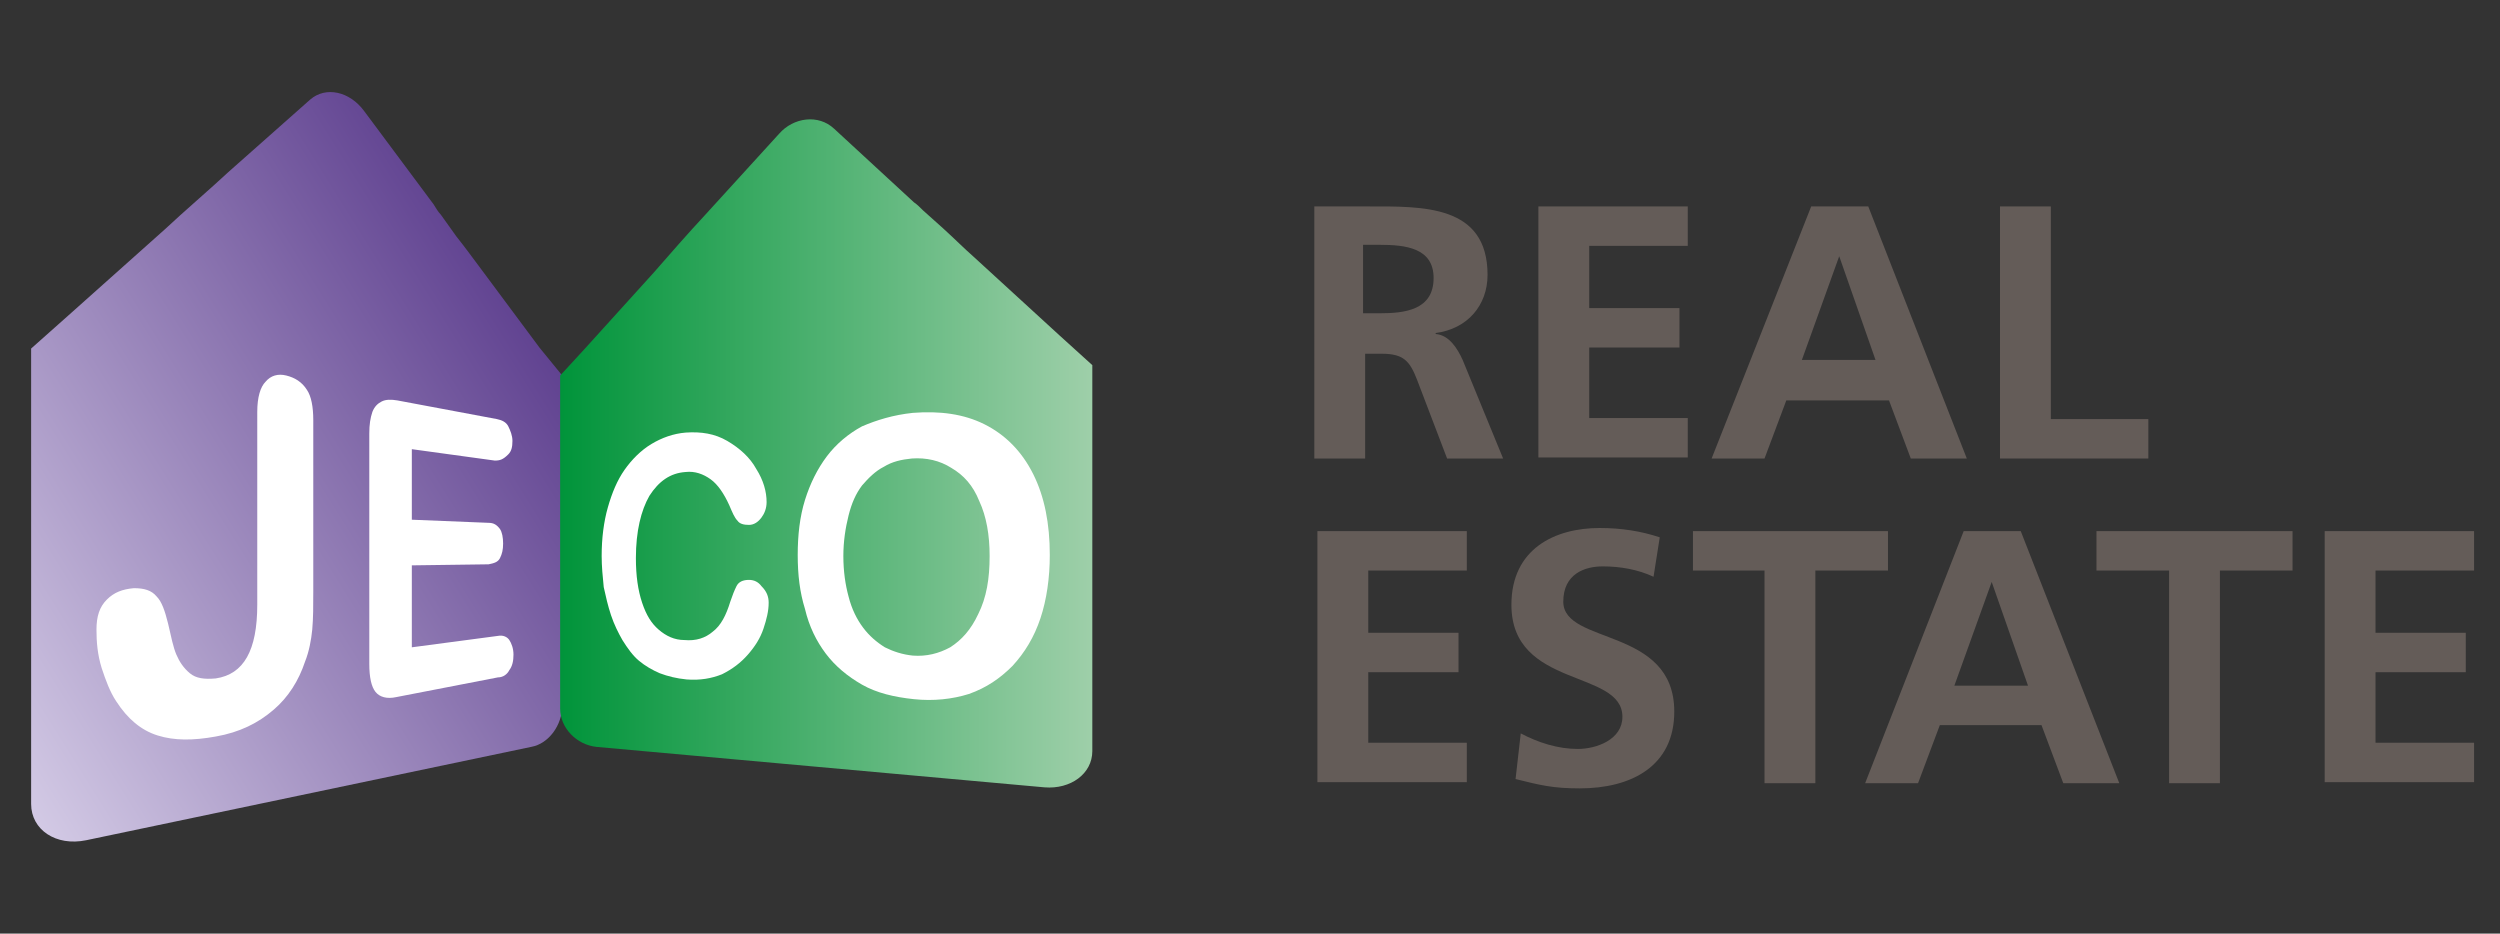
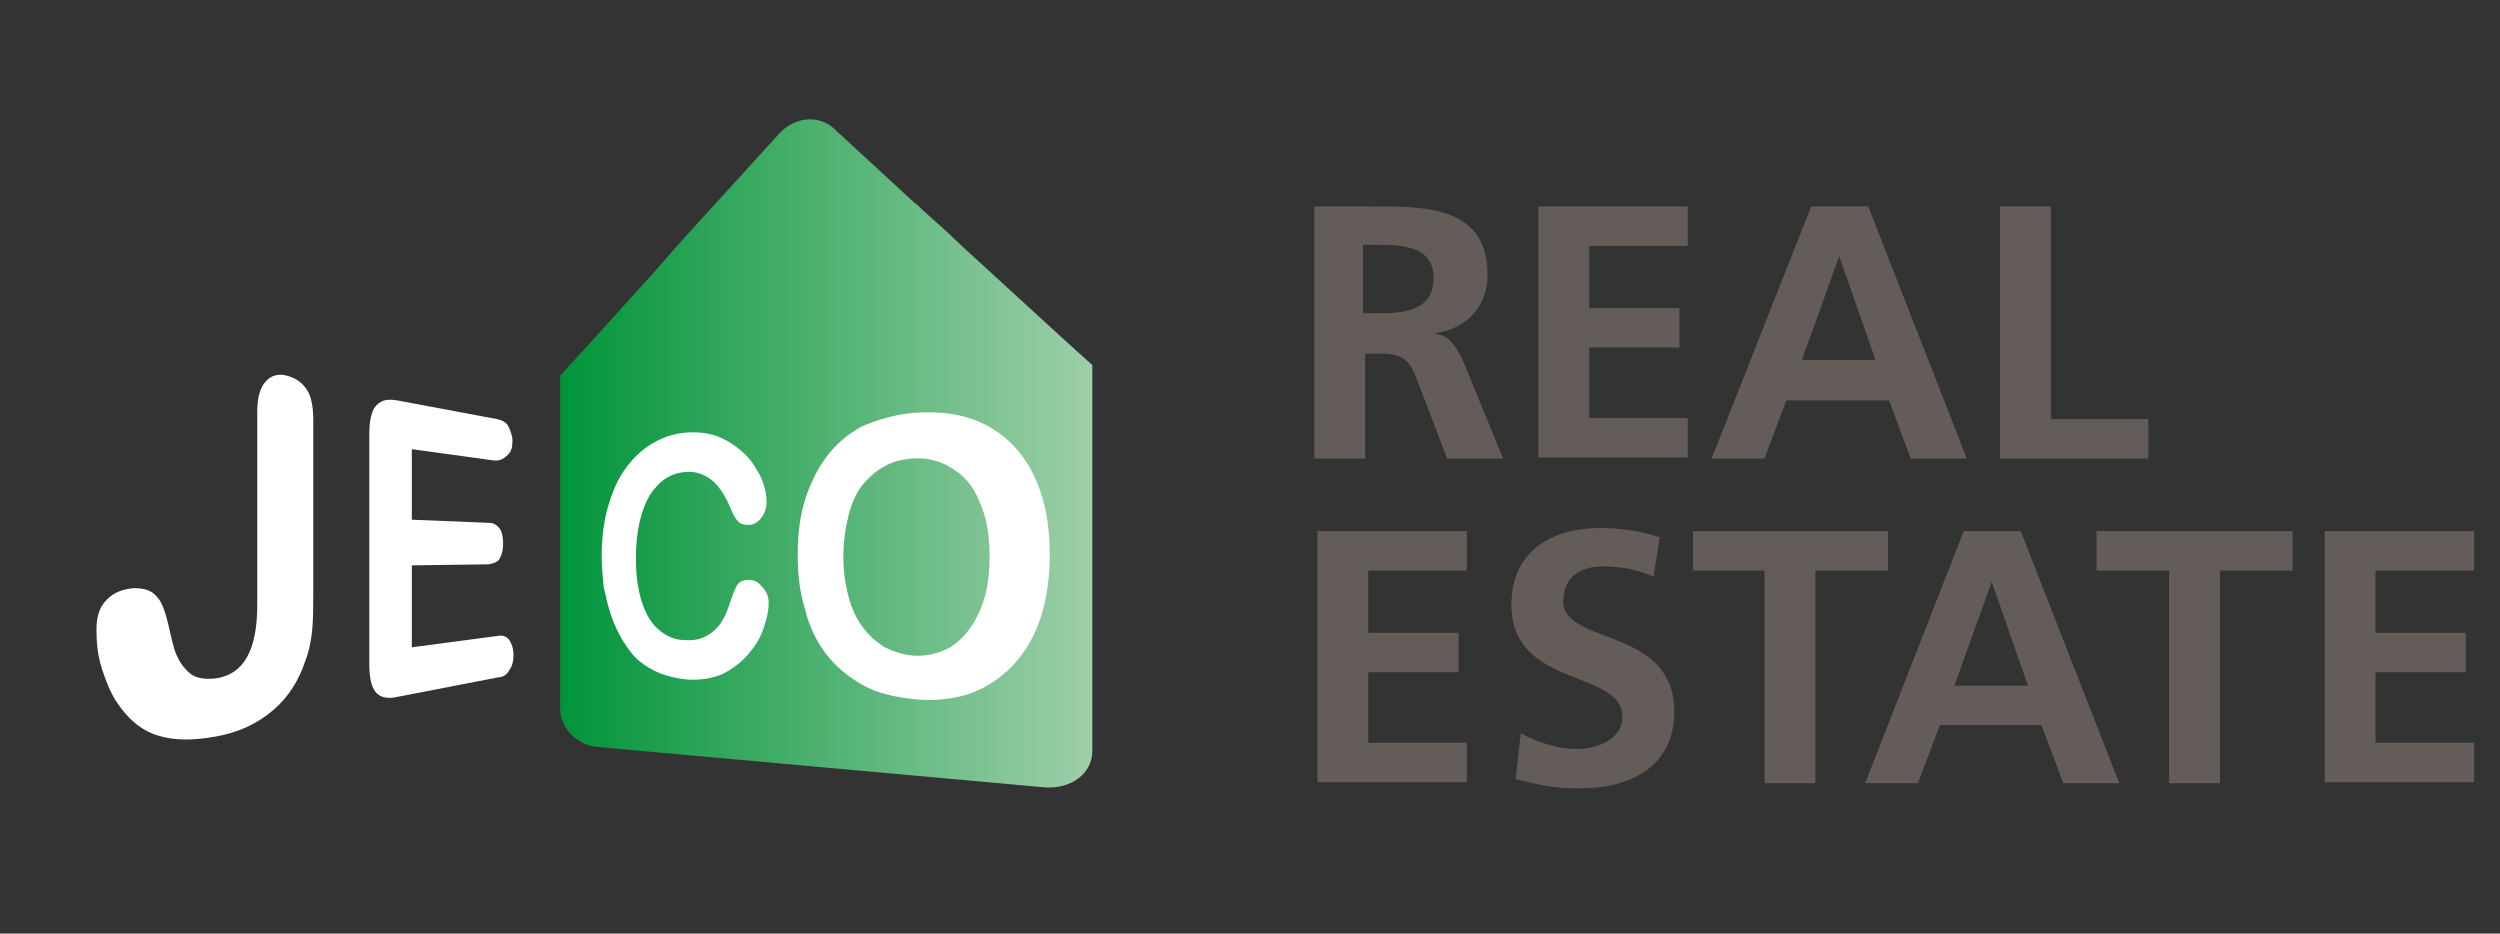
<svg xmlns="http://www.w3.org/2000/svg" version="1.1" id="Laag_1" x="0px" y="0px" width="241px" height="90px" viewBox="0 0 241 90" style="enable-background:new 0 0 241 90;" xml:space="preserve">
  <rect x="0" y="0" width="241" height="90" fill="#333333" stroke="none" />
  <style type="text/css">
	.st0{fill:url(#SVGID_1_);}
	.st1{fill:url(#SVGID_2_);}
	.st2{fill:#FFFFFF;}
	.st3{fill:#645C58;}
</style>
  <g>
    <linearGradient id="SVGID_1_" gradientUnits="userSpaceOnUse" x1="-3.644" y1="68.564" x2="52.339" y2="33.582">
      <stop offset="0" style="stop-color:#D3CAE5" />
      <stop offset="1" style="stop-color:#614391" />
    </linearGradient>
-     <path class="st0" d="M52,33.5l-5.8-7.8c-0.6-0.8-1.4-1.9-2.2-2.9l-1.5-2.1c-0.3-0.3-0.5-0.7-0.7-1l-6.7-9c-1.4-1.9-3.7-2.4-5.2-1.1   l-7.9,7c-1.6,1.5-4.4,3.9-6.1,5.5l-9.3,8.3l-3.6,3.2v43.9c0,2.5,2.4,4.1,5.3,3.5l42.9-9c1.7-0.3,3-2.1,3-4V36.2L52,33.5z" />
    <linearGradient id="SVGID_2_" gradientUnits="userSpaceOnUse" x1="105.201" y1="43.647" x2="53.963" y2="43.647">
      <stop offset="0" style="stop-color:#9ECFA9" />
      <stop offset="1" style="stop-color:#00943A" />
    </linearGradient>
    <path class="st1" d="M102.1,32.3l-8.3-7.6C93,24,92,23,90.9,22L89,20.3c-0.3-0.3-0.6-0.6-0.9-0.8l-7.7-7.1   c-1.5-1.4-3.9-1.1-5.3,0.5l-7.2,7.9c-1.4,1.5-3.6,4-4.9,5.5l-6.7,7.4L54,36.2v32.1c0,1.9,1.6,3.5,3.5,3.7l43.2,3.9   c2.5,0.2,4.6-1.3,4.6-3.5V35.2L102.1,32.3z" />
    <g>
      <path class="st2" d="M30.2,40.5v16.5c0,1.4,0,2.6-0.1,3.7c-0.1,1-0.3,2.1-0.7,3.1c-0.6,1.8-1.6,3.4-3,4.6    c-1.5,1.3-3.3,2.2-5.6,2.6c-2.2,0.4-4,0.4-5.6-0.1c-1.6-0.5-2.9-1.6-4-3.3c-0.6-0.9-1-2-1.4-3.2c-0.4-1.3-0.5-2.5-0.5-3.7    c0-1.3,0.3-2.2,1-2.9c0.7-0.7,1.5-1,2.6-1.1c1,0,1.7,0.2,2.2,0.8c0.5,0.5,0.8,1.4,1.1,2.6c0.3,1.3,0.5,2.3,0.8,3    c0.3,0.7,0.7,1.3,1.3,1.8c0.6,0.5,1.4,0.6,2.5,0.5c2.7-0.4,4-2.7,4-7.1V39.7c0-1.4,0.3-2.4,0.8-2.9c0.5-0.6,1.2-0.8,2-0.6    c0.8,0.2,1.5,0.6,2,1.4C30,38.2,30.2,39.2,30.2,40.5z" />
      <path class="st2" d="M47.7,44.4l-8-1.1v6.8l7.4,0.3c0.5,0,0.8,0.2,1.1,0.6c0.2,0.3,0.3,0.8,0.3,1.4c0,0.6-0.1,1-0.3,1.4    c-0.2,0.4-0.6,0.5-1.1,0.6l-7.4,0.1v7.9l8.3-1.1c0.5-0.1,0.9,0.1,1.1,0.4c0.2,0.3,0.4,0.8,0.4,1.4c0,0.6-0.1,1.1-0.4,1.5    c-0.2,0.4-0.6,0.7-1.1,0.7l-9.8,1.9c-0.9,0.2-1.6,0-2-0.5c-0.4-0.5-0.6-1.4-0.6-2.7V41.8c0-0.9,0.1-1.5,0.3-2.1    c0.2-0.5,0.5-0.8,0.9-1c0.4-0.2,0.9-0.2,1.5-0.1l9.6,1.8c0.5,0.1,0.9,0.3,1.1,0.7c0.2,0.4,0.4,0.9,0.4,1.4c0,0.6-0.1,1-0.4,1.3    C48.5,44.3,48.2,44.4,47.7,44.4z" />
    </g>
    <g>
      <path class="st2" d="M74.1,58.1c0,0.8-0.2,1.6-0.5,2.5c-0.3,0.9-0.8,1.7-1.5,2.5c-0.7,0.8-1.5,1.4-2.5,1.9c-1,0.4-2.1,0.6-3.4,0.5    c-1-0.1-1.8-0.3-2.6-0.6c-0.7-0.3-1.4-0.7-2-1.2c-0.6-0.5-1.1-1.2-1.6-2c-0.4-0.7-0.8-1.5-1.1-2.4c-0.3-0.9-0.5-1.8-0.7-2.7    c-0.1-1-0.2-2-0.2-3c0-1.7,0.2-3.3,0.6-4.7c0.4-1.4,0.9-2.6,1.6-3.6c0.7-1,1.6-1.9,2.6-2.5c1-0.6,2.1-1,3.3-1.1    c1.5-0.1,2.8,0.1,4,0.8c1.2,0.7,2.2,1.6,2.8,2.7c0.7,1.1,1,2.2,1,3.2c0,0.6-0.2,1.1-0.5,1.5c-0.3,0.4-0.7,0.7-1.2,0.7    c-0.5,0-0.9-0.1-1.1-0.4c-0.3-0.3-0.5-0.8-0.8-1.5c-0.5-1.1-1.1-2-1.8-2.5c-0.7-0.5-1.5-0.8-2.4-0.7c-1.5,0.1-2.6,0.9-3.5,2.3    c-0.8,1.4-1.3,3.4-1.3,6c0,1.7,0.2,3.1,0.6,4.3c0.4,1.2,0.9,2,1.6,2.6c0.7,0.6,1.5,1,2.5,1c1.1,0.1,2-0.2,2.7-0.8    c0.8-0.6,1.3-1.6,1.7-2.9c0.2-0.6,0.4-1.1,0.6-1.5c0.2-0.4,0.6-0.6,1.2-0.6c0.5,0,0.9,0.2,1.2,0.6C73.9,57,74.1,57.5,74.1,58.1z" />
      <path class="st2" d="M88,39.8c2.6-0.2,4.9,0.1,6.9,1.1c2,1,3.6,2.6,4.7,4.8c1.1,2.2,1.6,4.8,1.6,7.8c0,2.2-0.3,4.3-0.9,6.1    c-0.6,1.8-1.5,3.3-2.7,4.6c-1.2,1.2-2.5,2.1-4.2,2.7c-1.6,0.5-3.4,0.7-5.3,0.5c-1.9-0.2-3.6-0.6-5-1.4c-1.4-0.8-2.6-1.8-3.5-3    c-0.9-1.2-1.6-2.6-2-4.3c-0.5-1.6-0.7-3.3-0.7-5.2c0-1.9,0.2-3.7,0.7-5.3c0.5-1.6,1.2-3,2.1-4.2c0.9-1.2,2.1-2.2,3.4-2.9    C84.5,40.5,86.1,40,88,39.8z M95.4,53.6c0-2-0.3-3.8-1-5.3c-0.6-1.5-1.5-2.5-2.7-3.2c-1.1-0.7-2.4-1-3.8-0.9    c-1,0.1-1.9,0.3-2.7,0.8c-0.8,0.4-1.5,1.1-2.1,1.8c-0.6,0.8-1,1.7-1.3,2.9c-0.3,1.2-0.5,2.5-0.5,3.9c0,1.5,0.2,2.8,0.5,3.9    c0.3,1.2,0.8,2.2,1.4,3c0.6,0.8,1.3,1.4,2.1,1.9c0.8,0.4,1.7,0.7,2.7,0.8c1.3,0.1,2.5-0.2,3.6-0.8c1.1-0.7,2-1.7,2.7-3.2    C95.1,57.6,95.4,55.8,95.4,53.6z" />
    </g>
  </g>
  <g>
    <path class="st3" d="M126.6,19.9h5.3c5.2,0,11.5-0.2,11.5,6.6c0,2.9-1.9,5.2-5,5.6v0.1c1.3,0.1,2.1,1.4,2.6,2.5l3.9,9.5h-5.4   l-2.9-7.6c-0.7-1.8-1.3-2.5-3.4-2.5h-1.6v10.1h-4.9V19.9z M131.4,30.2h1.6c2.4,0,5.2-0.3,5.2-3.4c0-2.9-2.7-3.2-5.2-3.2h-1.6V30.2z   " />
    <path class="st3" d="M148.3,19.9h14.4v3.8h-9.5v6h8.7v3.8h-8.7v6.8h9.5v3.8h-14.4V19.9z" />
    <path class="st3" d="M174.6,19.9h5.5l9.5,24.3h-5.4l-2.1-5.6h-9.9l-2.1,5.6h-5.1L174.6,19.9z M177.3,24.7L177.3,24.7l-3.6,10h7.1   L177.3,24.7z" />
    <path class="st3" d="M192.8,19.9h4.9v20.5h9.4v3.8h-14.3V19.9z" />
    <path class="st3" d="M127,51.2h14.4V55h-9.5v6h8.7v3.8h-8.7v6.8h9.5v3.8H127V51.2z" />
    <path class="st3" d="M159.4,55.6c-1.5-0.7-3.2-1-4.9-1c-1.7,0-3.8,0.7-3.8,3.4c0,4.2,10.7,2.4,10.7,10.6c0,5.3-4.2,7.4-9.1,7.4   c-2.6,0-3.8-0.3-6.2-0.9l0.5-4.4c1.7,0.9,3.6,1.5,5.5,1.5c1.8,0,4.3-0.9,4.3-3.1c0-4.6-10.7-2.7-10.7-10.8c0-5.4,4.2-7.4,8.5-7.4   c2.1,0,4,0.3,5.8,0.9L159.4,55.6z" />
    <path class="st3" d="M170.2,55h-7v-3.8H182V55h-7v20.5h-4.9V55z" />
    <path class="st3" d="M189.3,51.2h5.5l9.5,24.3h-5.4l-2.1-5.6H187l-2.1,5.6h-5.1L189.3,51.2z M192,56.1L192,56.1l-3.6,10h7.1   L192,56.1z" />
    <path class="st3" d="M209.1,55h-7v-3.8H221V55h-7v20.5h-4.9V55z" />
    <path class="st3" d="M224.1,51.2h14.4V55H229v6h8.7v3.8H229v6.8h9.5v3.8h-14.4V51.2z" />
  </g>
</svg>